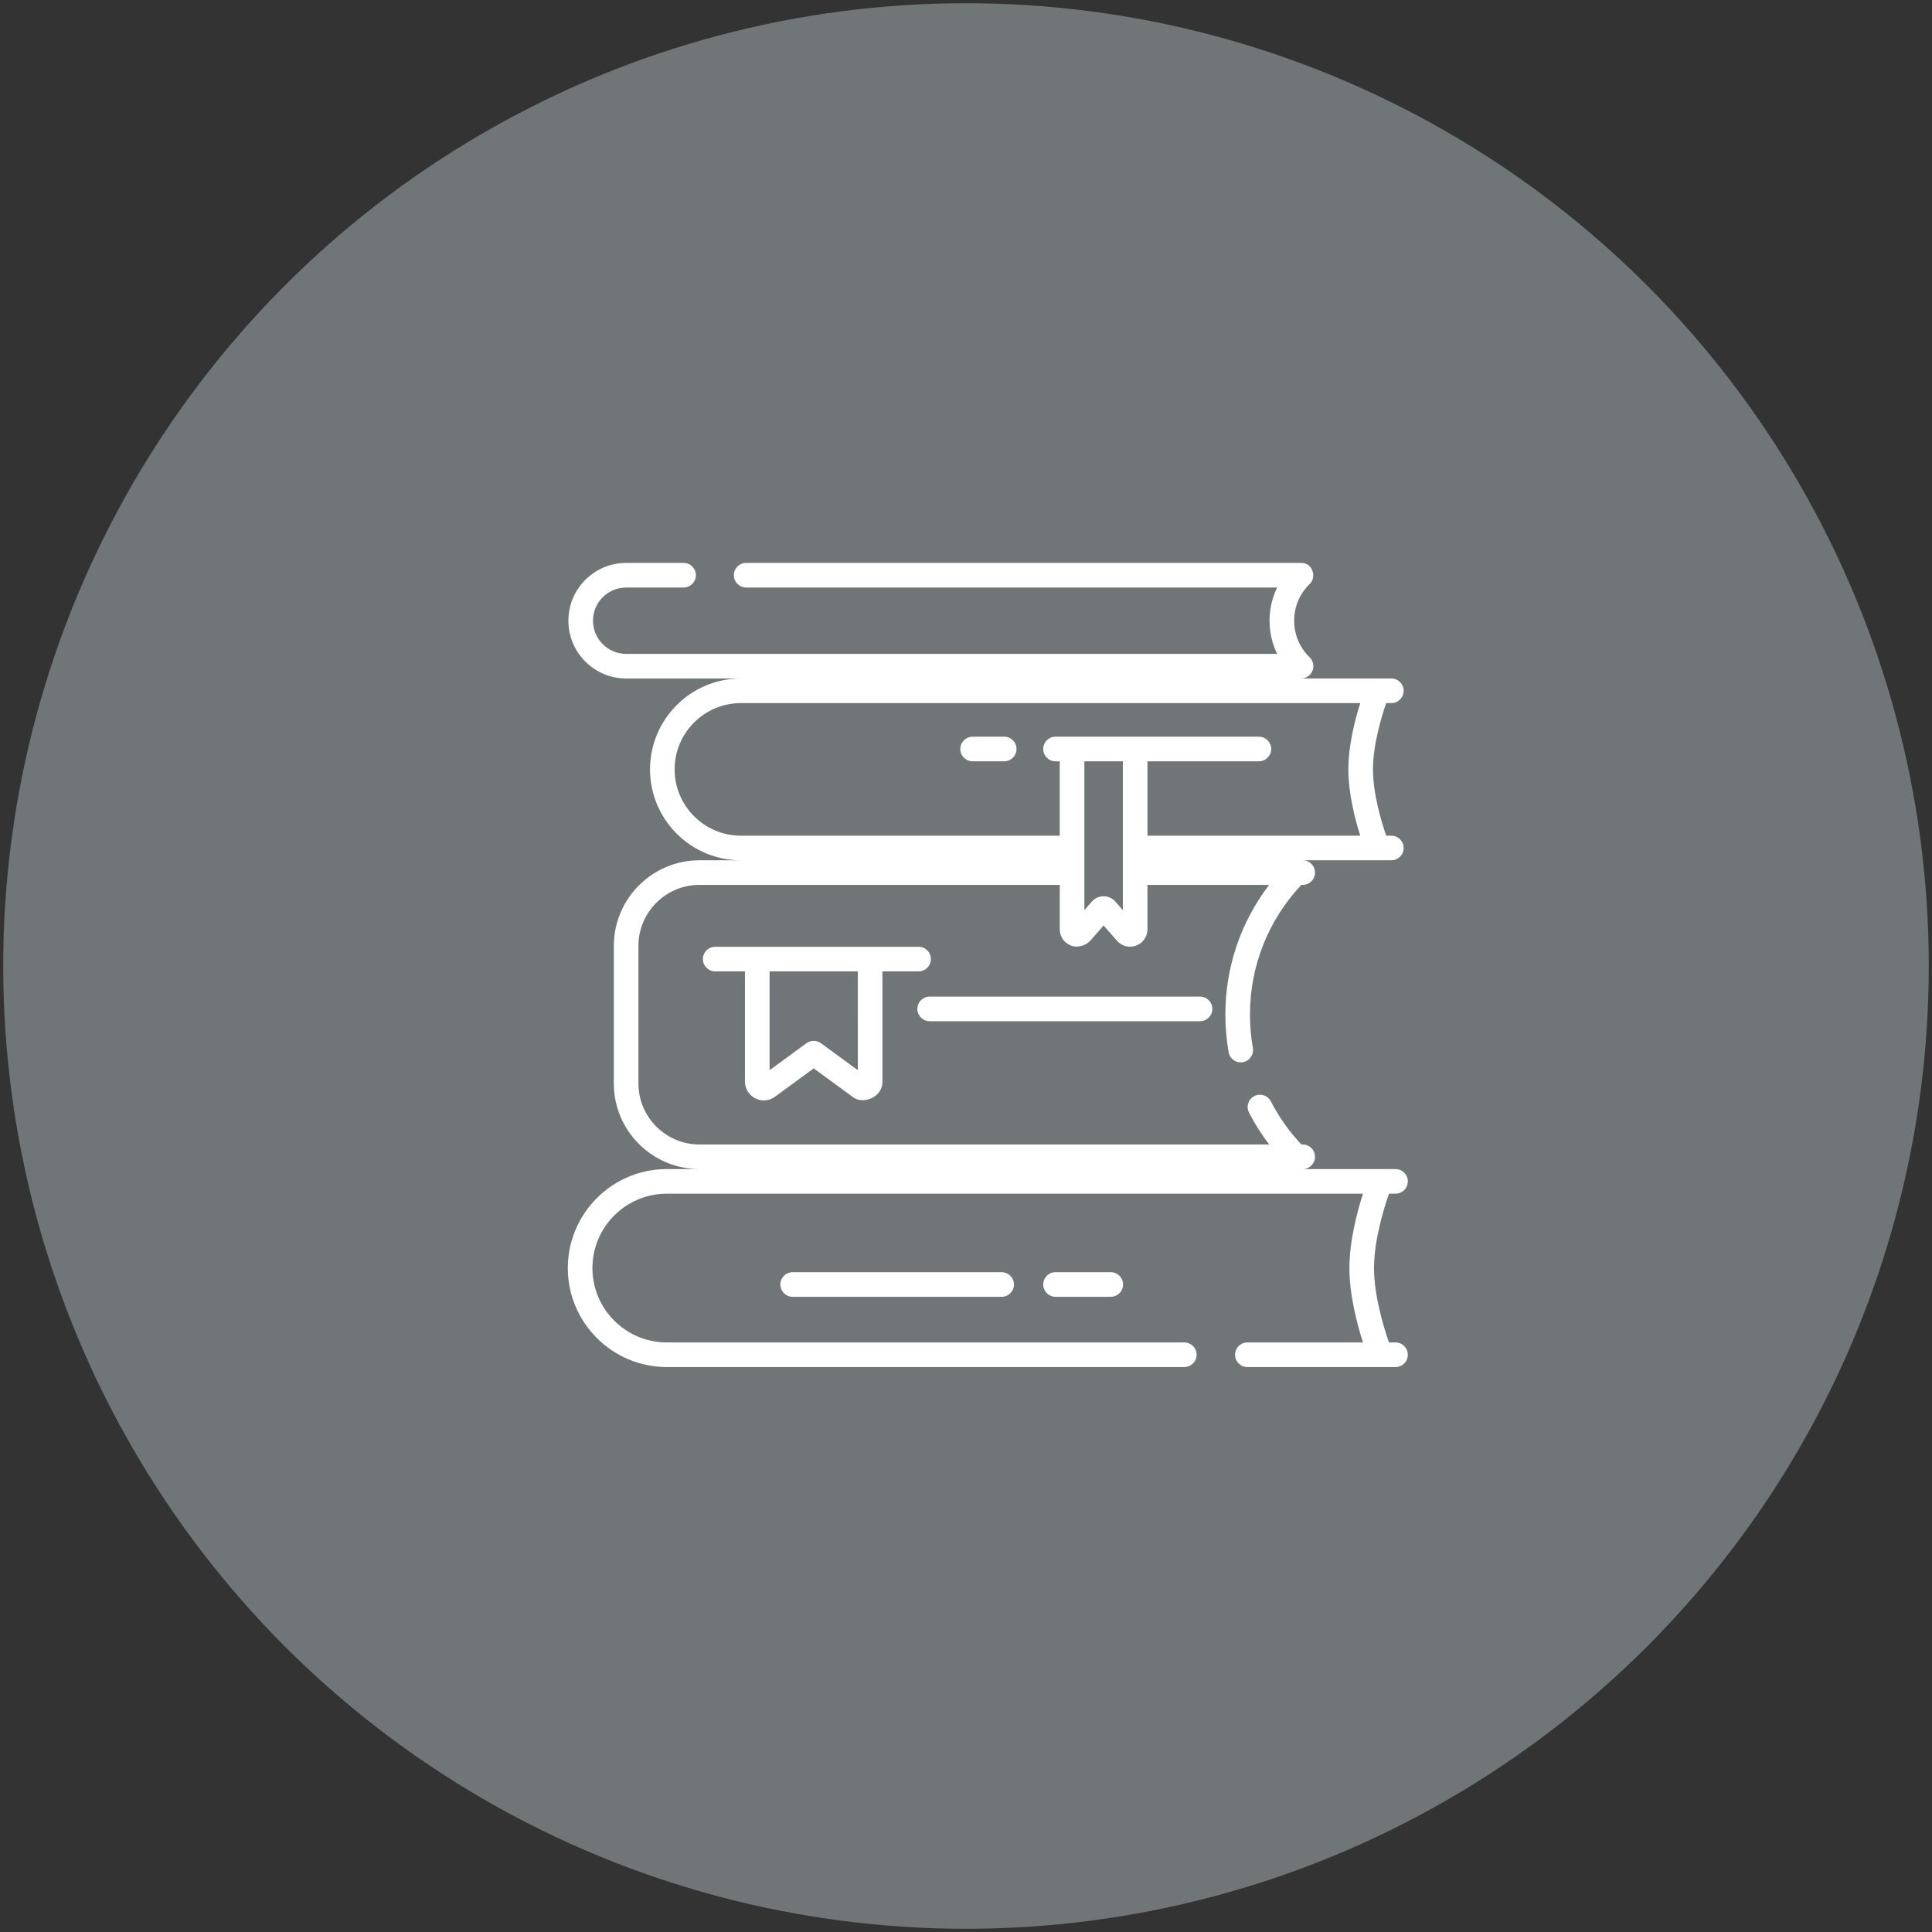
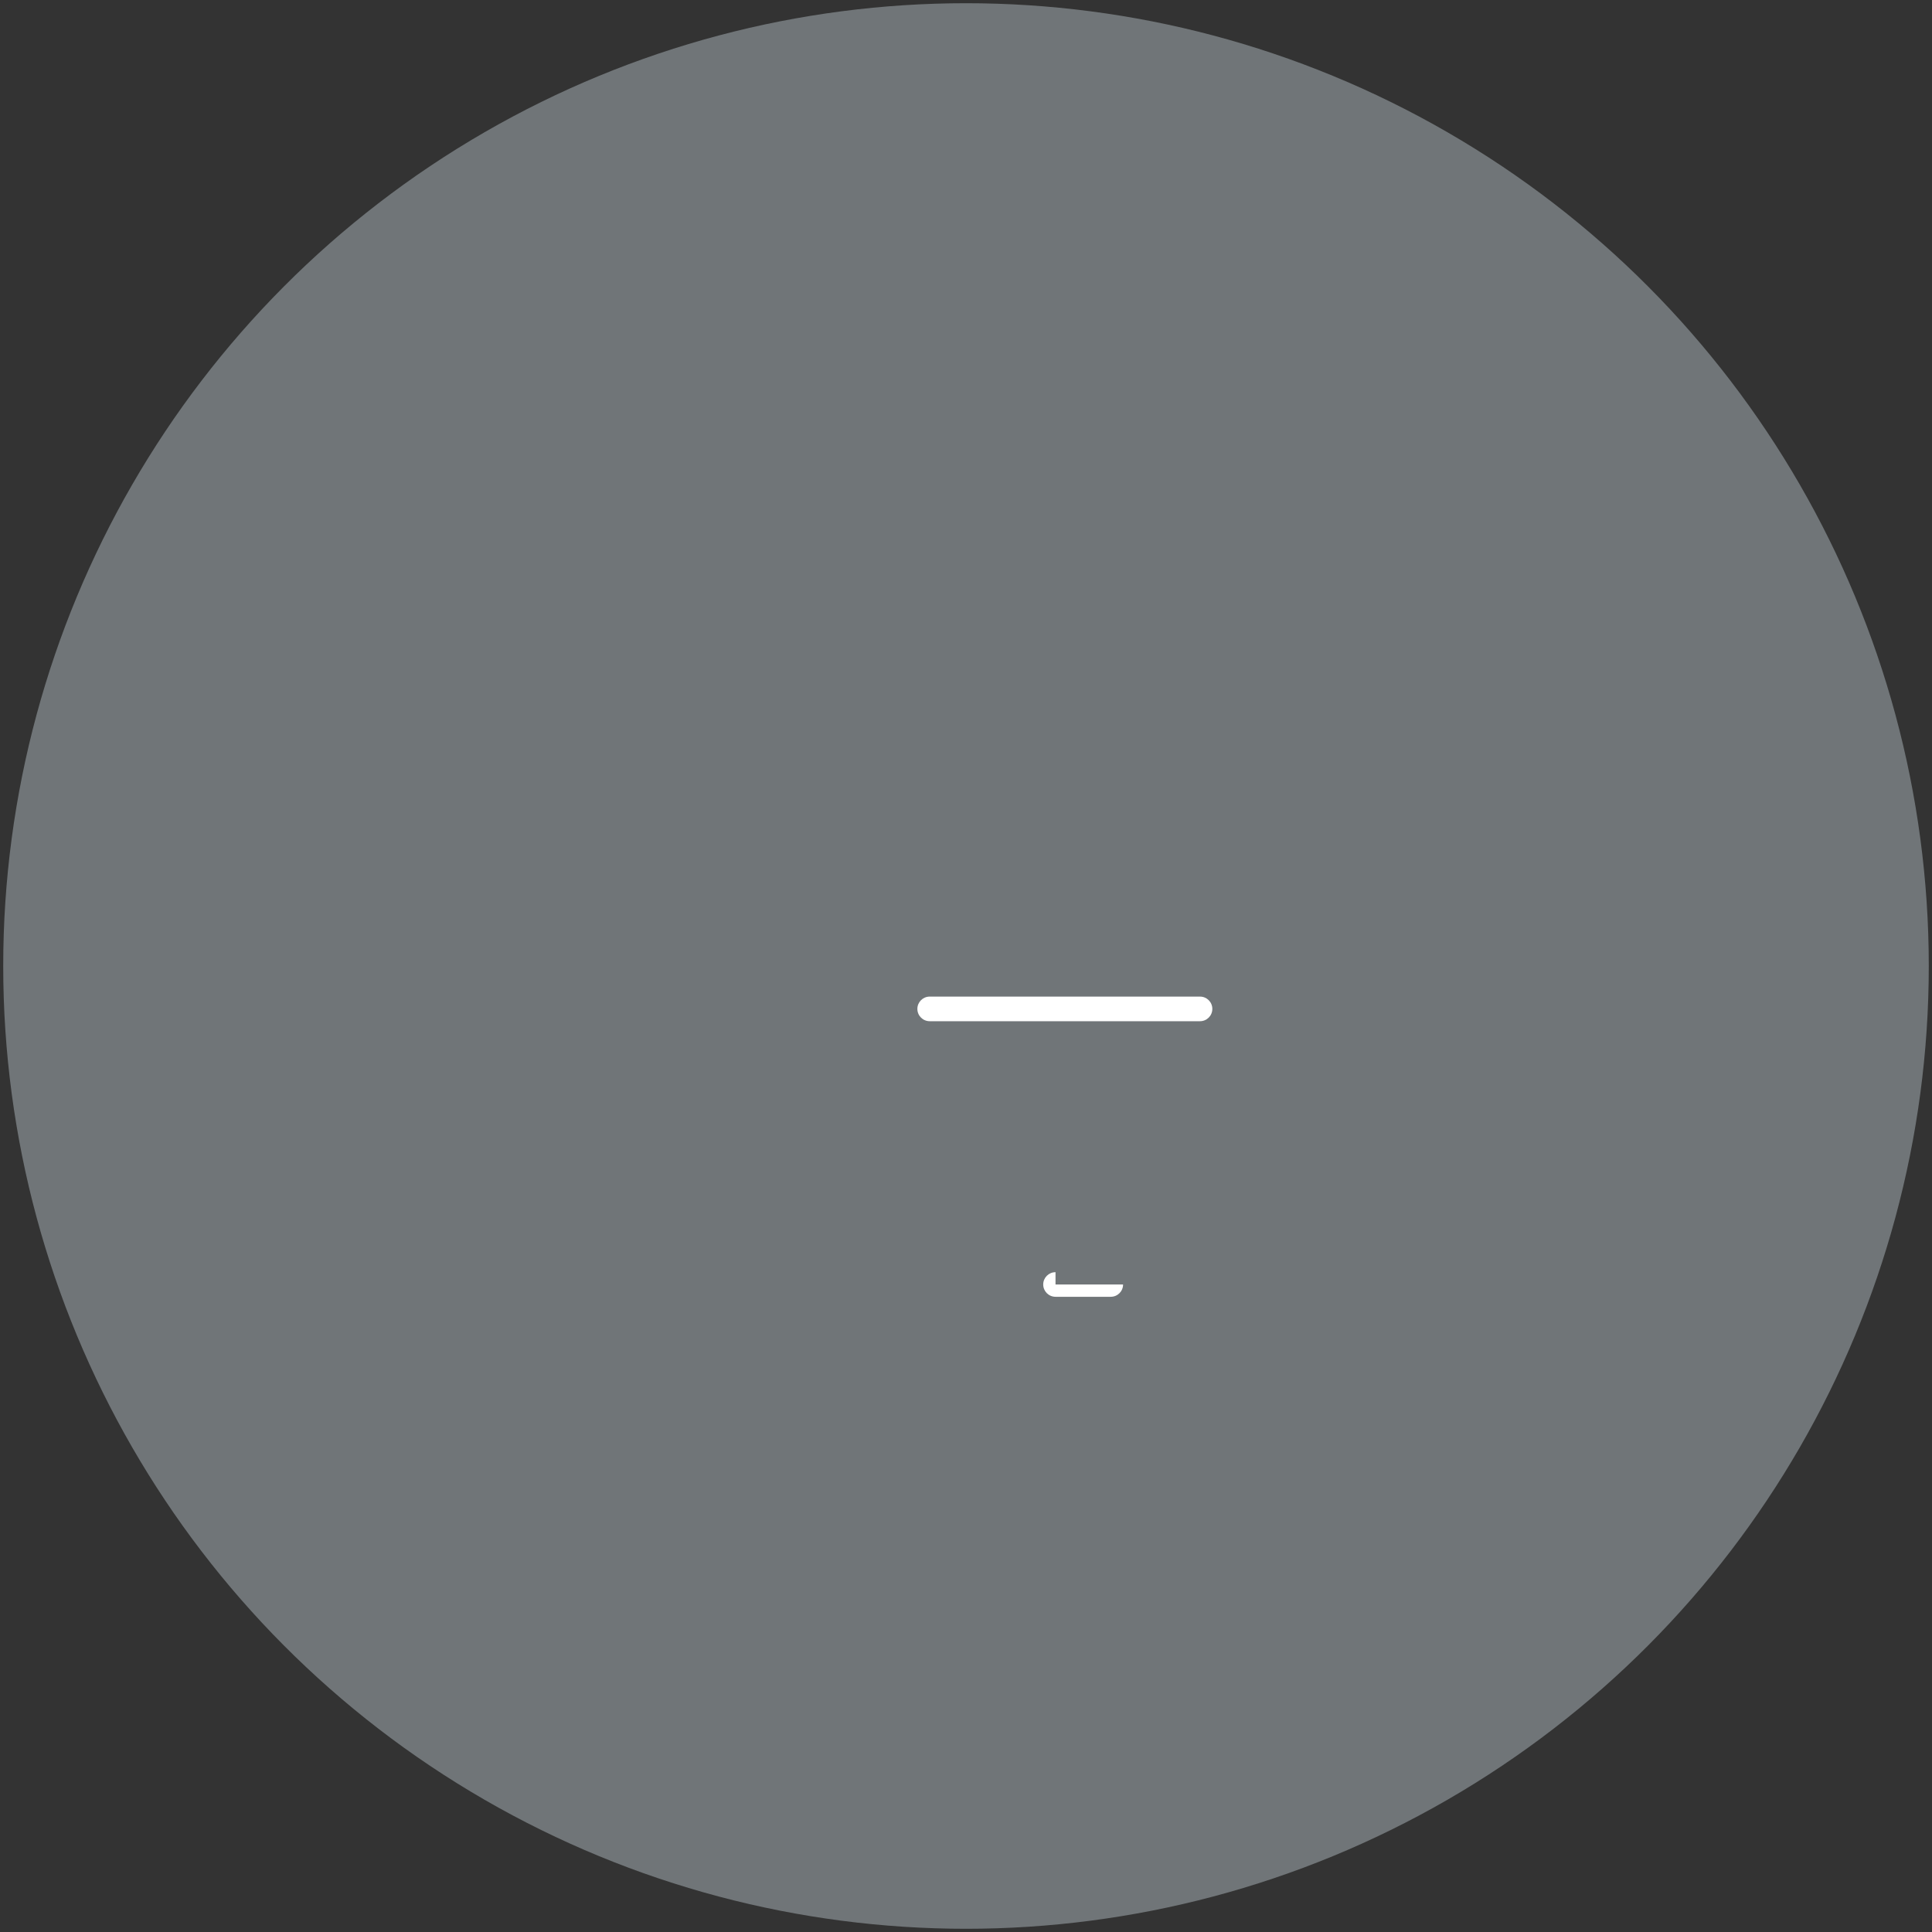
<svg xmlns="http://www.w3.org/2000/svg" version="1.1" id="Layer_1" x="0px" y="0px" width="300px" height="300px" viewBox="0 0 300 300" enable-background="new 0 0 300 300" xml:space="preserve">
  <rect x="0" y="0" width="300" height="300" fill="#333333" stroke="none" />
  <circle fill="#707578" cx="150" cy="150" r="149.5" />
  <g>
-     <path fill="#FFFFFF" d="M216.696,208.453h-1.021c-0.779-2.24-2.319-7.224-2.319-11.549c0-4.326,1.541-9.31,2.319-11.549h1.021   c1.055,0,1.91-0.855,1.91-1.911c0-1.054-0.855-1.91-1.91-1.91h-14.411c1.054,0,1.909-0.854,1.909-1.91   c0-1.054-0.855-1.91-1.909-1.91h-0.208c-1.885-2.002-3.479-4.25-4.734-6.689c-0.484-0.939-1.636-1.307-2.573-0.823   c-0.938,0.481-1.306,1.634-0.822,2.571c0.896,1.74,1.945,3.392,3.13,4.941h-88.471c-5.223,0-9.472-4.248-9.472-9.473v-21.363   c0-5.223,4.249-9.473,9.472-9.473h55.95v6.898c0,1.134,0.687,2.125,1.747,2.525c0.74,0.319,2.096,0.202,2.977-0.745l2.085-2.371   l2.084,2.371c0.749,0.852,1.92,1.144,2.979,0.745c1.062-0.4,1.747-1.391,1.747-2.525v-6.898h18.894   c-4.408,5.766-6.798,12.78-6.798,20.154c0,1.956,0.171,3.916,0.509,5.829c0.165,0.926,0.969,1.576,1.878,1.576   c0.111,0,0.223-0.008,0.336-0.029c1.038-0.183,1.732-1.175,1.549-2.213c-0.299-1.69-0.452-3.428-0.452-5.163   c0-7.548,2.829-14.674,7.981-20.154h0.214c1.054,0,1.909-0.854,1.909-1.91c0-1.055-0.855-1.909-1.909-1.909h13.756   c1.057,0,1.911-0.855,1.911-1.91c0-1.055-0.854-1.91-1.911-1.91h-0.798c-0.715-2.074-2.053-6.472-2.053-10.295   c0-3.823,1.338-8.221,2.053-10.295h0.798c1.057,0,1.911-0.855,1.911-1.91c0-1.056-0.854-1.91-1.911-1.91h-2.167   c-0.004,0-0.006,0-0.009,0h-11.837c0.777,0,1.477-0.471,1.77-1.191c0.292-0.72,0.119-1.546-0.438-2.088   c-1.553-1.51-2.407-3.532-2.407-5.694c0-2.162,0.854-4.185,2.407-5.694c1.108-1.018,0.499-3.316-1.331-3.28h-86.172   c-1.055,0-1.91,0.855-1.91,1.91c0,1.055,0.855,1.91,1.91,1.91h82.458c-0.774,1.584-1.184,3.335-1.184,5.153   c0,1.818,0.409,3.57,1.183,5.154H97.232c-2.84,0-5.153-2.313-5.153-5.154s2.313-5.153,5.153-5.153h8.915   c1.055,0,1.91-0.855,1.91-1.91c0-1.055-0.855-1.91-1.91-1.91h-8.915c-4.947,0-8.973,4.025-8.973,8.974   c0,4.948,4.025,8.973,8.973,8.973h17.819c-7.784,0-14.116,6.332-14.116,14.116c0,7.783,6.332,14.115,14.116,14.115h-6.445   c-7.328,0-13.292,5.962-13.292,13.292v21.363c0,7.329,5.964,13.293,13.292,13.293h-5.066c-8.475,0-15.37,6.895-15.37,15.37   c0,8.475,6.896,15.369,15.37,15.369h80.359c1.056,0,1.911-0.854,1.911-1.909c0-1.053-0.855-1.911-1.911-1.911H103.54   c-6.369,0-11.55-5.18-11.55-11.549c0-6.368,5.181-11.549,11.55-11.549h108.104c-0.893,2.782-2.108,7.343-2.108,11.549   c0,4.207,1.216,8.769,2.108,11.549h-17.956c-1.055,0-1.91,0.858-1.91,1.911c0,1.056,0.855,1.909,1.91,1.909h23.008   c1.055,0,1.91-0.854,1.91-1.909C218.606,209.312,217.751,208.453,216.696,208.453L216.696,208.453z M173.181,139.99   c-0.458-0.522-1.12-0.821-1.815-0.821c-0.693,0-1.356,0.299-1.814,0.821l-1.174,1.336v-23.113h5.978v23.113L173.181,139.99z    M104.756,119.47c0-5.676,4.618-10.295,10.296-10.295h96.166c-0.806,2.552-1.848,6.575-1.848,10.295   c0,3.721,1.042,7.743,1.848,10.295h-33.043v-11.552h17.309c1.056,0,1.91-0.855,1.91-1.91s-0.854-1.91-1.91-1.91H163.9   c-1.055,0-1.909,0.854-1.909,1.91s0.854,1.91,1.909,1.91h0.656v11.552h-49.505C109.374,129.766,104.756,125.147,104.756,119.47   L104.756,119.47z" />
    <path fill="#FFFFFF" d="M144.36,158.572h41.98c1.056,0,1.91-0.856,1.91-1.911c0-1.056-0.854-1.909-1.91-1.909h-41.98   c-1.055,0-1.911,0.854-1.911,1.909C142.449,157.716,143.306,158.572,144.36,158.572z" />
-     <path fill="#FFFFFF" d="M163.9,197.544c-1.055,0-1.909,0.854-1.909,1.909c0,1.056,0.854,1.911,1.909,1.911h8.581   c1.057,0,1.91-0.855,1.91-1.911c0-1.055-0.854-1.909-1.91-1.909H163.9z" />
-     <path fill="#FFFFFF" d="M123.085,197.544c-1.056,0-1.91,0.854-1.91,1.909c0,1.056,0.855,1.911,1.91,1.911h32.452   c1.054,0,1.909-0.855,1.909-1.911c0-1.055-0.855-1.909-1.909-1.909H123.085z" />
-     <path fill="#FFFFFF" d="M151.027,118.213h4.908c1.056,0,1.91-0.856,1.91-1.91c0-1.055-0.854-1.91-1.91-1.91h-4.908   c-1.054,0-1.91,0.854-1.91,1.91C149.117,117.357,149.974,118.213,151.027,118.213L151.027,118.213z" />
-     <path fill="#FFFFFF" d="M117.278,170.554c0.985,0.502,2.154,0.407,3.048-0.247l6.025-4.408l6.026,4.408   c1.471,1.265,4.669,0.198,4.646-2.357v-17.116h5.615c1.056,0,1.91-0.856,1.91-1.91c0-1.055-0.855-1.91-1.91-1.91h-31.582   c-1.055,0-1.91,0.855-1.91,1.91c0,1.054,0.856,1.91,1.91,1.91h4.621v17.116C115.679,169.056,116.293,170.053,117.278,170.554   L117.278,170.554z M133.205,166.179l-5.727-4.188c-0.335-0.242-0.73-0.368-1.127-0.368c-0.396,0-0.792,0.126-1.127,0.368   l-5.726,4.188v-15.346h13.705L133.205,166.179L133.205,166.179z" />
+     <path fill="#FFFFFF" d="M163.9,197.544c-1.055,0-1.909,0.854-1.909,1.909c0,1.056,0.854,1.911,1.909,1.911h8.581   c1.057,0,1.91-0.855,1.91-1.911H163.9z" />
  </g>
</svg>